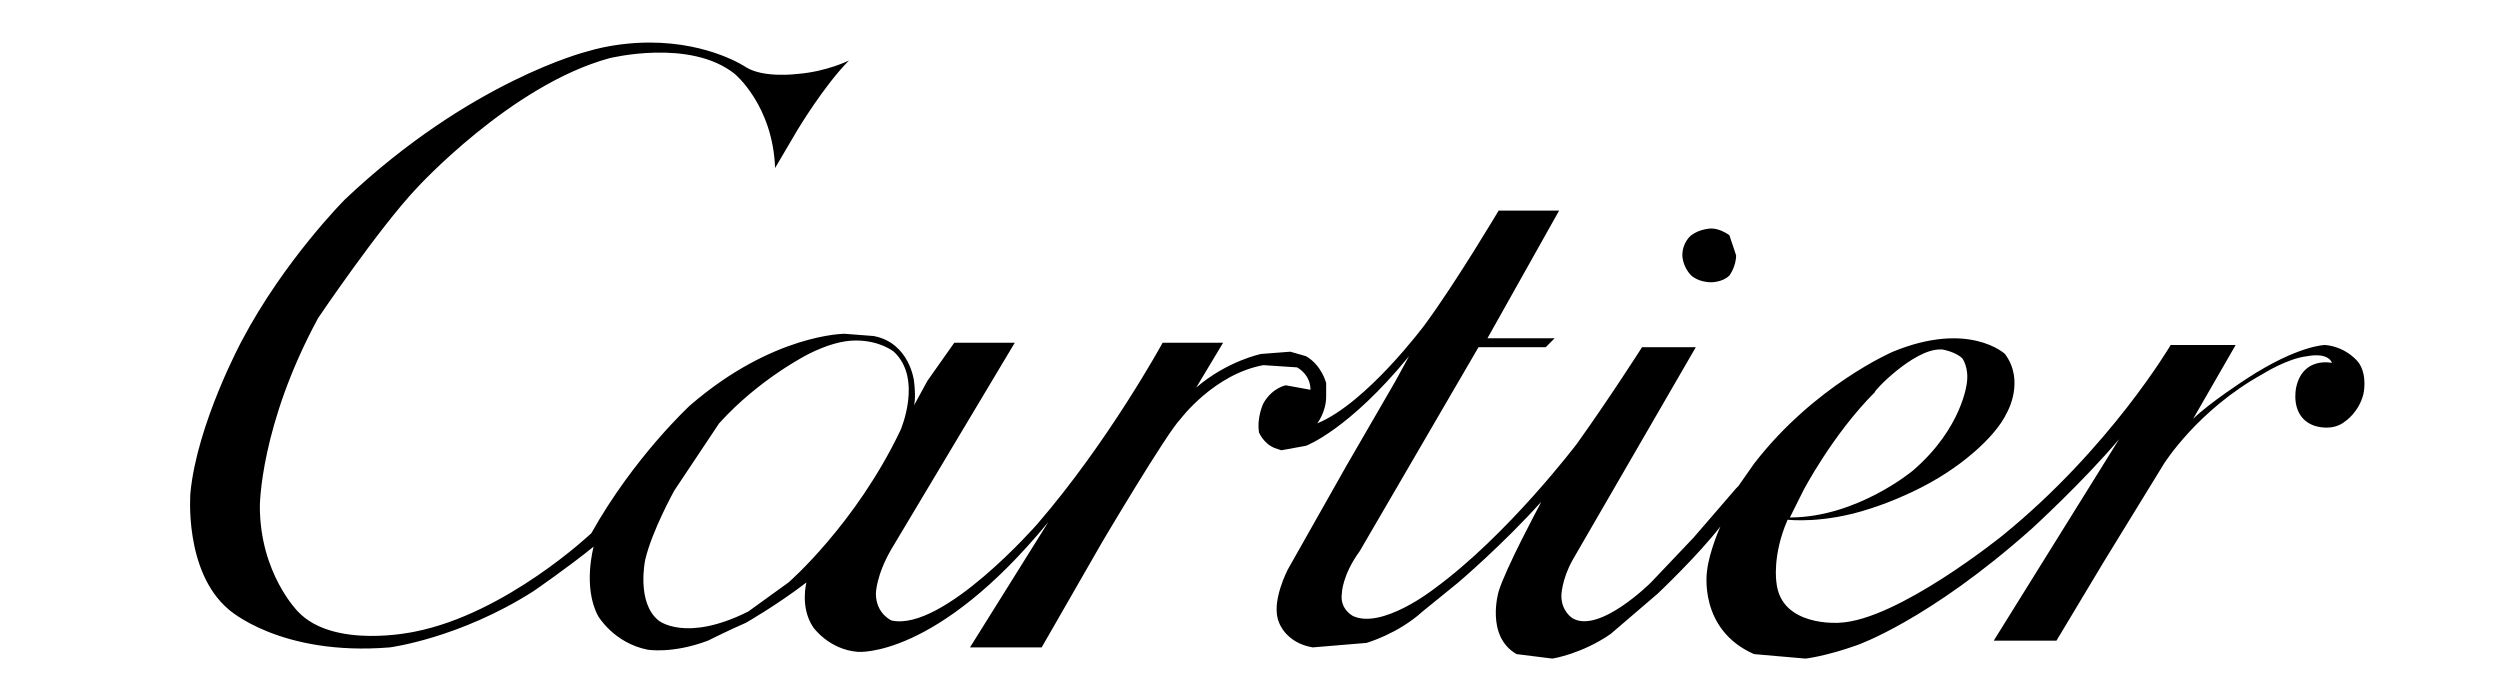
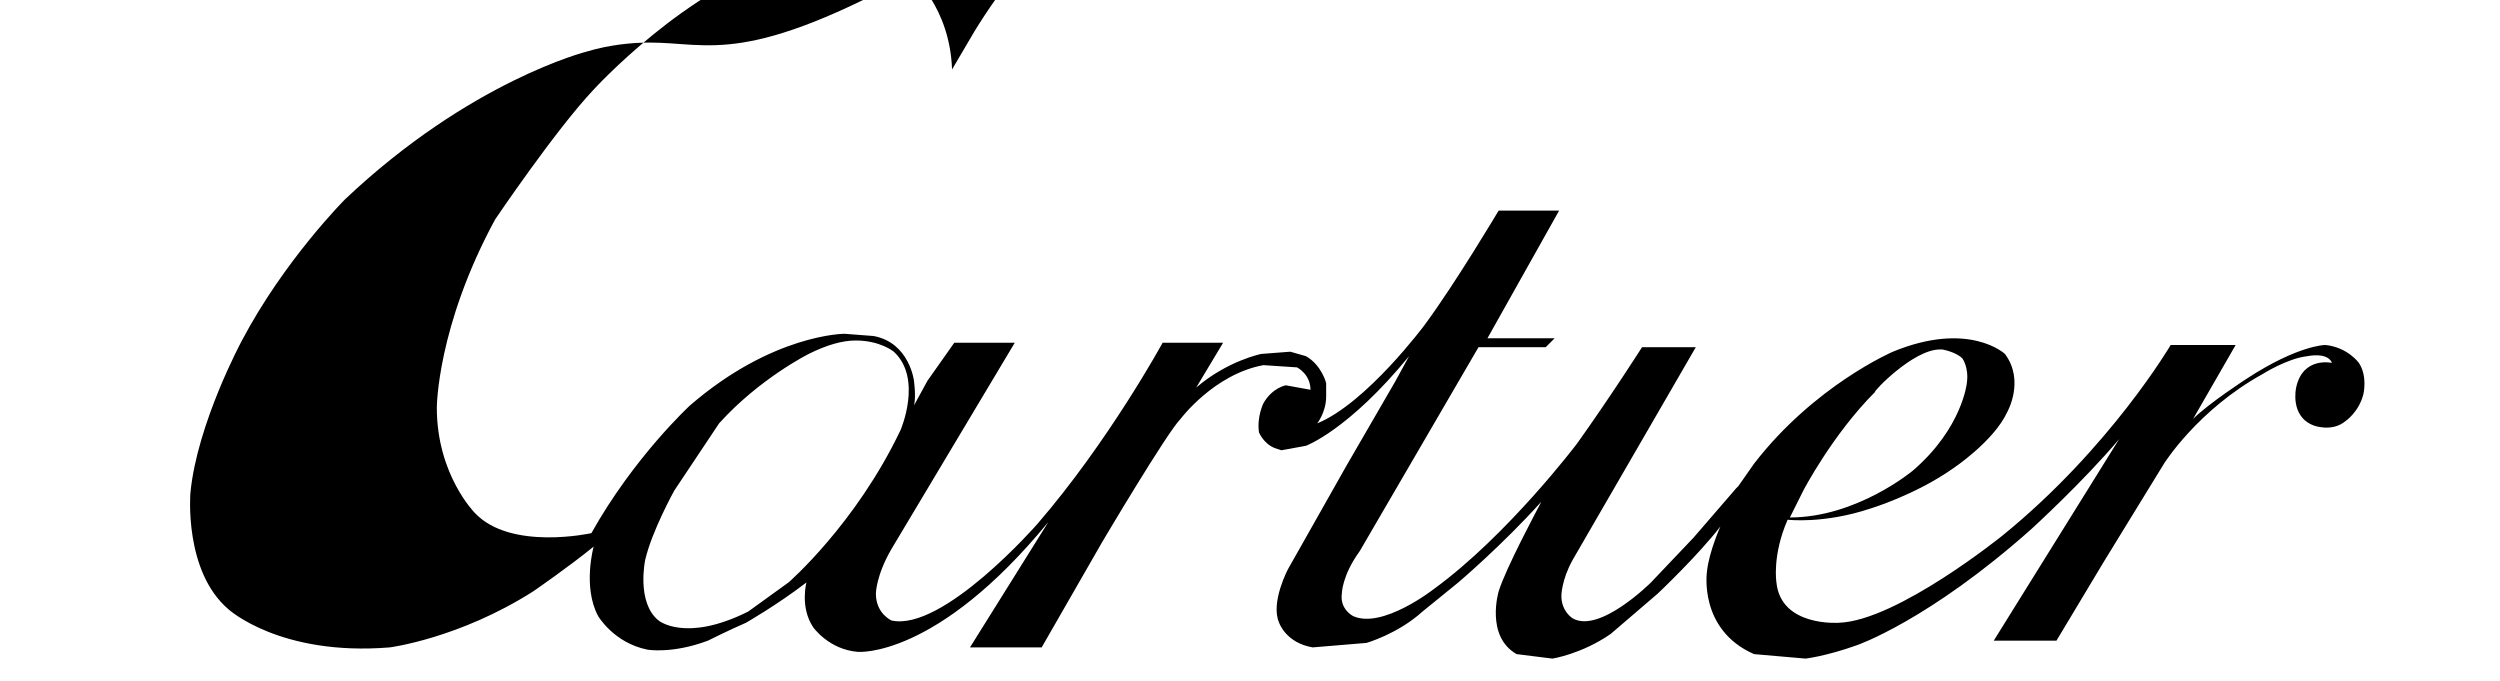
<svg xmlns="http://www.w3.org/2000/svg" version="1.1" id="svg2500" x="0px" y="0px" viewBox="0 0 111.6 30.4" style="enable-background:new 0 0 111.6 30.4;" xml:space="preserve">
-   <path id="path2450" d="M29,1.9c-0.8,0-1.8,0.1-2.8,0.4c0,0-5.2,1.3-10.8,6.6c0,0-2.7,2.7-4.6,6.3c0,0-2,3.7-2.3,6.8  c0,0-0.3,3.5,1.7,5.2c0,0,2.3,2.1,7.2,1.7c0,0,3.1-0.4,6.4-2.5c0,0,1.6-1.1,2.7-2c0,0-0.5,1.8,0.2,3.1c0,0,0.7,1.2,2.2,1.5  c0,0,1.1,0.2,2.7-0.4c0,0,1-0.5,1.7-0.8c0,0,1.4-0.8,2.7-1.8c0,0-0.3,1.1,0.3,2c0,0,0.7,1,2,1.1c0,0,3.5,0.3,8.5-5.8l-3.5,5.6l3.2,0  l2.7-4.7c0,0,2.9-4.9,3.5-5.5c0,0,1.5-2,3.7-2.4l1.5,0.1c0,0,0.6,0.3,0.6,1l-1.1-0.2c0,0-0.6,0.1-1,0.8c0,0-0.3,0.6-0.2,1.3  c0,0,0.2,0.5,0.7,0.7l0.3,0.1l1.1-0.2c0,0,1.9-0.7,4.6-4l-0.6,1.1l-2.2,3.8l-2.6,4.6c0,0-0.8,1.5-0.4,2.4c0,0,0.3,0.9,1.5,1.1  l2.4-0.2c0,0,1.4-0.4,2.5-1.4l1.6-1.3c0,0,2-1.7,3.7-3.6l-0.1,0.2c0,0-1.5,2.8-1.8,3.8c0,0-0.6,2,0.8,2.8l1.6,0.2  c0,0,1.3-0.2,2.6-1.1l2.1-1.8c0,0,1.8-1.7,2.8-3c0,0-0.5,1.1-0.6,2c0,0-0.4,2.6,2.1,3.7l2.3,0.2c0,0,0.9-0.1,2.3-0.6  c0,0,3.2-1.1,7.8-5.2c0,0,2.3-2.1,3.9-4L89,28.6h2.8l2.1-3.5l2.7-4.4c0,0,1.5-2.4,4.4-4c0,0,1.1-0.7,2-0.8c0,0,0.9-0.2,1.1,0.3  c0,0-1.3-0.3-1.6,1.1c0,0-0.3,1.3,0.8,1.7c0,0,0.8,0.3,1.4-0.2c0,0,0.6-0.4,0.8-1.2c0,0,0.2-0.8-0.2-1.4c0,0-0.5-0.7-1.5-0.8  c0,0-1.2,0-3.5,1.5c0,0-1.7,1.1-2.4,1.8l1.9-3.3h-2.9c0,0-2.7,4.6-7.5,8.5c0,0-4.7,3.8-7.3,3.9c0,0-2.6,0.2-2.8-1.8  c0,0-0.2-1.2,0.5-2.8c0,0,1.6,0.2,3.7-0.5c0,0,2-0.6,3.7-1.8c0,0,1.8-1.2,2.4-2.5c0,0,0.8-1.4-0.1-2.6c0,0-1.6-1.5-5-0.1  c0,0-3.5,1.5-6.2,5l-0.7,1l-0.1,0.1l-1.9,2.2L73.7,26c0,0-2.3,2.3-3.5,1.6c0,0-0.5-0.3-0.5-1c0,0,0-0.7,0.5-1.6l5.5-9.5h-2.4  c0,0-1.4,2.2-2.9,4.3c0,0-3.1,4.1-6.4,6.5c0,0-2.3,1.8-3.6,1.2c0,0-0.6-0.3-0.5-1c0,0,0-0.8,0.8-1.9l5.3-9.1l3,0l0.4-0.4h-3l3.2-5.7  l-2.7,0c0,0-1.9,3.2-3.3,5.1c0,0-2.6,3.5-4.8,4.4c0,0,0.4-0.5,0.4-1.2l0-0.6c0,0-0.2-0.8-0.9-1.2l-0.7-0.2l-1.3,0.1  c0,0-1.5,0.3-2.9,1.5l1.2-2h-2.7c0,0-2.4,4.4-5.6,8.1c0,0-4.2,4.8-6.5,4.3c0,0-0.7-0.3-0.7-1.2c0,0,0-0.8,0.7-2l5.5-9.2l-2.7,0  L41.4,17l-0.6,1.1c0,0,0.1-0.3,0-1.1c0,0-0.2-1.7-1.8-2l-1.3-0.1c0,0-3.2,0-6.9,3.2c0,0-2.5,2.3-4.4,5.7c0,0-3.8,3.6-7.9,4.4  c0,0-3.6,0.8-5.2-0.9c0,0-1.7-1.7-1.7-4.7c0,0,0-3.6,2.6-8.4c0,0,2.7-4,4.4-5.8c0,0,4.2-4.6,8.6-5.8c0,0,3.6-0.9,5.6,0.7  c0,0,1.7,1.4,1.8,4.2l1-1.7c0,0,1.2-2,2.3-3.1c0,0-1,0.5-2.3,0.6c0,0-1.5,0.2-2.3-0.3C33.3,3,31.7,1.9,29,1.9z M38.2,15.2  c1.1,0,1.7,0.5,1.7,0.5c1.3,1.2,0.3,3.5,0.3,3.5c-2,4.2-5,6.8-5,6.8l-1.8,1.3c-2.8,1.4-4,0.4-4,0.4c-1-0.8-0.6-2.7-0.6-2.7  c0.3-1.3,1.3-3.1,1.3-3.1l2-3c1.8-2,4-3.1,4-3.1C36.9,15.4,37.6,15.2,38.2,15.2z M86.6,15.6c0,0,0.1,0,0.1,0c0,0,0.6,0.1,0.9,0.4  c0,0,0.3,0.4,0.2,1.1c0,0-0.2,2-2.4,3.9c0,0-2.5,2.1-5.5,2.1l0.6-1.2c0,0,1.3-2.5,3.2-4.4C83.6,17.5,85.4,15.6,86.6,15.6z" />
-   <path id="path2454" d="M75.1,11.4c0,0,0,0.5,0.4,0.9c0,0,0.3,0.3,0.9,0.3c0,0,0.5,0,0.8-0.3c0,0,0.3-0.4,0.3-0.9l-0.3-0.9  c0,0-0.4-0.3-0.8-0.3c0,0-0.5,0-0.9,0.3C75.5,10.5,75.1,10.8,75.1,11.4" />
+   <path id="path2450" d="M29,1.9c-0.8,0-1.8,0.1-2.8,0.4c0,0-5.2,1.3-10.8,6.6c0,0-2.7,2.7-4.6,6.3c0,0-2,3.7-2.3,6.8  c0,0-0.3,3.5,1.7,5.2c0,0,2.3,2.1,7.2,1.7c0,0,3.1-0.4,6.4-2.5c0,0,1.6-1.1,2.7-2c0,0-0.5,1.8,0.2,3.1c0,0,0.7,1.2,2.2,1.5  c0,0,1.1,0.2,2.7-0.4c0,0,1-0.5,1.7-0.8c0,0,1.4-0.8,2.7-1.8c0,0-0.3,1.1,0.3,2c0,0,0.7,1,2,1.1c0,0,3.5,0.3,8.5-5.8l-3.5,5.6l3.2,0  l2.7-4.7c0,0,2.9-4.9,3.5-5.5c0,0,1.5-2,3.7-2.4l1.5,0.1c0,0,0.6,0.3,0.6,1l-1.1-0.2c0,0-0.6,0.1-1,0.8c0,0-0.3,0.6-0.2,1.3  c0,0,0.2,0.5,0.7,0.7l0.3,0.1l1.1-0.2c0,0,1.9-0.7,4.6-4l-0.6,1.1l-2.2,3.8l-2.6,4.6c0,0-0.8,1.5-0.4,2.4c0,0,0.3,0.9,1.5,1.1  l2.4-0.2c0,0,1.4-0.4,2.5-1.4l1.6-1.3c0,0,2-1.7,3.7-3.6l-0.1,0.2c0,0-1.5,2.8-1.8,3.8c0,0-0.6,2,0.8,2.8l1.6,0.2  c0,0,1.3-0.2,2.6-1.1l2.1-1.8c0,0,1.8-1.7,2.8-3c0,0-0.5,1.1-0.6,2c0,0-0.4,2.6,2.1,3.7l2.3,0.2c0,0,0.9-0.1,2.3-0.6  c0,0,3.2-1.1,7.8-5.2c0,0,2.3-2.1,3.9-4L89,28.6h2.8l2.1-3.5l2.7-4.4c0,0,1.5-2.4,4.4-4c0,0,1.1-0.7,2-0.8c0,0,0.9-0.2,1.1,0.3  c0,0-1.3-0.3-1.6,1.1c0,0-0.3,1.3,0.8,1.7c0,0,0.8,0.3,1.4-0.2c0,0,0.6-0.4,0.8-1.2c0,0,0.2-0.8-0.2-1.4c0,0-0.5-0.7-1.5-0.8  c0,0-1.2,0-3.5,1.5c0,0-1.7,1.1-2.4,1.8l1.9-3.3h-2.9c0,0-2.7,4.6-7.5,8.5c0,0-4.7,3.8-7.3,3.9c0,0-2.6,0.2-2.8-1.8  c0,0-0.2-1.2,0.5-2.8c0,0,1.6,0.2,3.7-0.5c0,0,2-0.6,3.7-1.8c0,0,1.8-1.2,2.4-2.5c0,0,0.8-1.4-0.1-2.6c0,0-1.6-1.5-5-0.1  c0,0-3.5,1.5-6.2,5l-0.7,1l-0.1,0.1l-1.9,2.2L73.7,26c0,0-2.3,2.3-3.5,1.6c0,0-0.5-0.3-0.5-1c0,0,0-0.7,0.5-1.6l5.5-9.5h-2.4  c0,0-1.4,2.2-2.9,4.3c0,0-3.1,4.1-6.4,6.5c0,0-2.3,1.8-3.6,1.2c0,0-0.6-0.3-0.5-1c0,0,0-0.8,0.8-1.9l5.3-9.1l3,0l0.4-0.4h-3l3.2-5.7  l-2.7,0c0,0-1.9,3.2-3.3,5.1c0,0-2.6,3.5-4.8,4.4c0,0,0.4-0.5,0.4-1.2l0-0.6c0,0-0.2-0.8-0.9-1.2l-0.7-0.2l-1.3,0.1  c0,0-1.5,0.3-2.9,1.5l1.2-2h-2.7c0,0-2.4,4.4-5.6,8.1c0,0-4.2,4.8-6.5,4.3c0,0-0.7-0.3-0.7-1.2c0,0,0-0.8,0.7-2l5.5-9.2l-2.7,0  L41.4,17l-0.6,1.1c0,0,0.1-0.3,0-1.1c0,0-0.2-1.7-1.8-2l-1.3-0.1c0,0-3.2,0-6.9,3.2c0,0-2.5,2.3-4.4,5.7c0,0-3.6,0.8-5.2-0.9c0,0-1.7-1.7-1.7-4.7c0,0,0-3.6,2.6-8.4c0,0,2.7-4,4.4-5.8c0,0,4.2-4.6,8.6-5.8c0,0,3.6-0.9,5.6,0.7  c0,0,1.7,1.4,1.8,4.2l1-1.7c0,0,1.2-2,2.3-3.1c0,0-1,0.5-2.3,0.6c0,0-1.5,0.2-2.3-0.3C33.3,3,31.7,1.9,29,1.9z M38.2,15.2  c1.1,0,1.7,0.5,1.7,0.5c1.3,1.2,0.3,3.5,0.3,3.5c-2,4.2-5,6.8-5,6.8l-1.8,1.3c-2.8,1.4-4,0.4-4,0.4c-1-0.8-0.6-2.7-0.6-2.7  c0.3-1.3,1.3-3.1,1.3-3.1l2-3c1.8-2,4-3.1,4-3.1C36.9,15.4,37.6,15.2,38.2,15.2z M86.6,15.6c0,0,0.1,0,0.1,0c0,0,0.6,0.1,0.9,0.4  c0,0,0.3,0.4,0.2,1.1c0,0-0.2,2-2.4,3.9c0,0-2.5,2.1-5.5,2.1l0.6-1.2c0,0,1.3-2.5,3.2-4.4C83.6,17.5,85.4,15.6,86.6,15.6z" />
</svg>